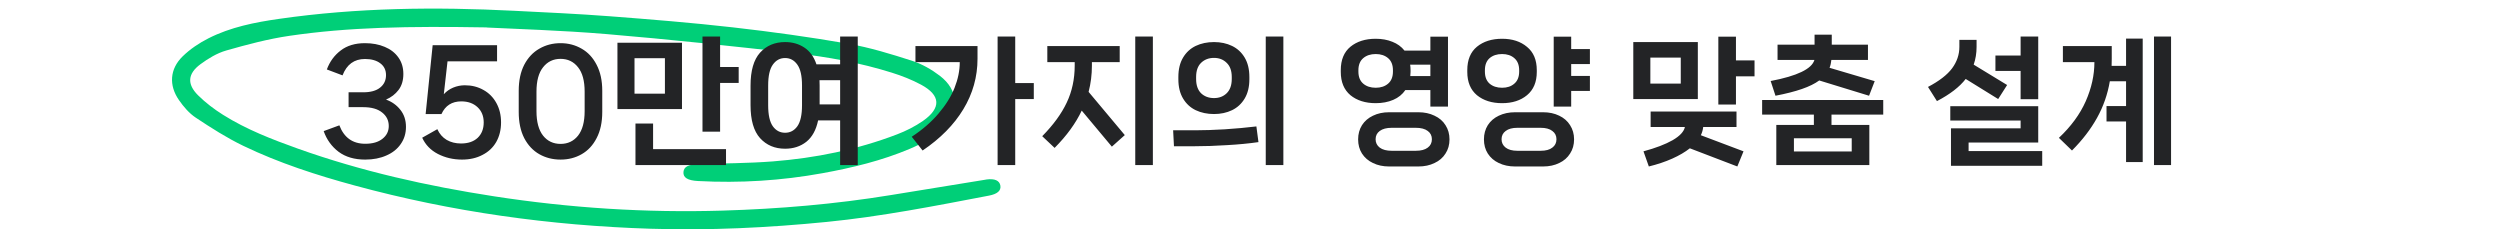
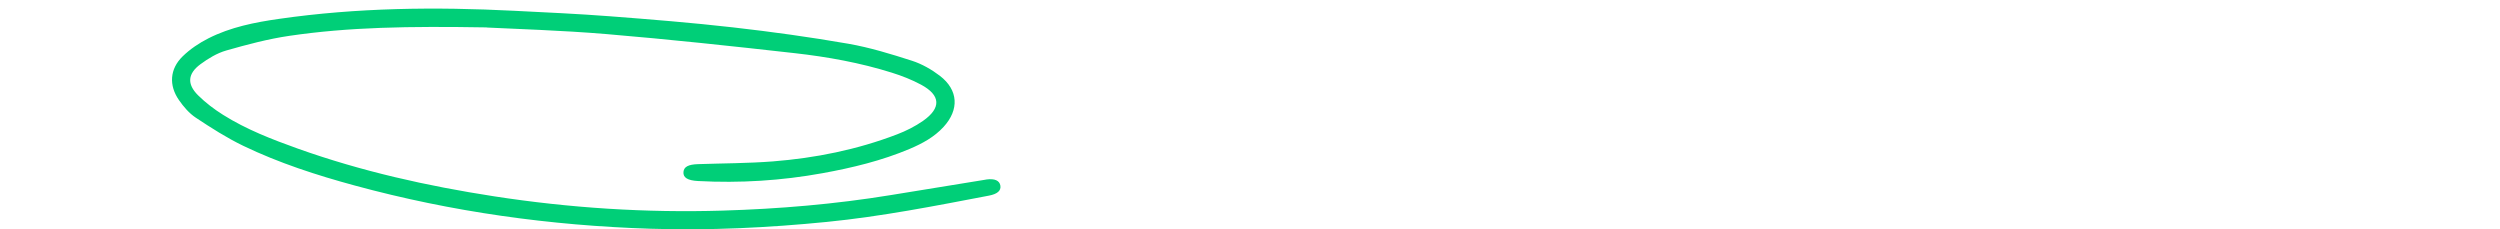
<svg xmlns="http://www.w3.org/2000/svg" width="872" height="80" viewBox="0 0 872 80" fill="none">
  <path d="M169.742 9.559C142.431 9.102 121.602 9.465 100.948 12.497C93.515 13.584 86.176 15.543 78.93 17.61C75.722 18.523 72.647 20.388 69.933 22.387C65.455 25.689 65.161 29.339 69.064 33.217C71.671 35.807 74.679 38.088 77.794 40.047C85.922 45.16 94.865 48.609 103.862 51.829C126.094 59.76 149.008 64.873 172.296 68.469C198.725 72.549 225.302 74.266 252.012 73.461C271.69 72.871 291.289 71.22 310.74 68.04C321.715 66.242 332.678 64.47 343.653 62.686C343.8 62.659 343.934 62.632 344.067 62.605C346.942 62.216 348.64 62.967 348.934 64.752C349.214 66.497 347.904 67.678 344.91 68.241C326.167 71.824 307.424 75.514 288.388 77.407C267.934 79.433 247.44 80.439 226.866 79.782C191.961 78.681 157.577 73.904 123.848 64.739C110.493 61.115 97.312 56.862 84.826 50.85C79.077 48.072 73.636 44.596 68.302 41.054C65.99 39.524 64.024 37.229 62.42 34.908C58.837 29.755 59.212 24.051 63.69 19.677C66.297 17.127 69.465 15.007 72.727 13.356C80.441 9.451 88.876 7.787 97.352 6.579C124.57 2.661 151.909 2.366 179.314 3.761C190.423 4.325 201.533 4.822 212.628 5.667C226.986 6.767 241.344 7.921 255.648 9.545C269.097 11.075 282.519 12.927 295.847 15.248C303.387 16.563 310.793 18.845 318.106 21.193C321.555 22.307 324.924 24.226 327.825 26.44C334.295 31.405 334.629 38.249 329.108 44.274C325.846 47.83 321.702 50.058 317.344 51.91C307.572 56.043 297.318 58.512 286.931 60.404C272.559 63.021 258.068 63.92 243.483 63.142C239.847 62.954 238.216 61.947 238.39 59.975C238.55 58.177 240.074 57.358 243.496 57.251C252.186 56.956 260.902 56.969 269.565 56.298C284.391 55.13 298.922 52.218 312.865 46.878C316.034 45.67 319.162 44.1 321.943 42.167C328.36 37.672 328.132 33.244 321.301 29.553C318.066 27.809 314.563 26.44 311.047 25.34C299.992 21.877 288.602 19.824 277.131 18.536C255.314 16.08 233.483 13.732 211.599 11.893C195.544 10.552 179.421 10.095 169.782 9.599L169.742 9.559Z" fill="#00CF78" />
-   <path fill-rule="evenodd" clip-rule="evenodd" d="M617.608 28.257C626.856 26.497 631.944 24.049 632.872 20.913H620.008V15.585H632.92V12.081H638.92V15.585H651.544V20.913H638.776C638.68 21.937 638.472 22.849 638.152 23.649L653.896 28.305L651.928 33.393L634.552 28.065C633.016 29.185 631 30.177 628.504 31.041C626.008 31.905 622.936 32.689 619.288 33.393L617.608 28.257ZM656.872 34.881V39.969H638.824V43.569H652.024V57.585H619.576V43.569H632.68V39.969H614.632V34.881H656.872ZM625.72 52.833H645.88V48.225H625.72V52.833ZM704.789 34.593H710.933V12.753H704.789V19.377H696.005V24.753H704.789V34.593ZM675.605 35.265C680.149 32.897 683.493 30.321 685.637 27.537L696.965 34.545L700.085 29.649L688.421 22.545C689.093 20.625 689.429 18.561 689.429 16.353V13.905H683.429V16.353C683.429 19.041 682.581 21.537 680.885 23.841C679.189 26.113 676.389 28.273 672.485 30.321L675.605 35.265ZM686.645 52.689V49.713H710.933V37.041H680.261V42.033H704.789V44.769H680.501V57.825H712.325V52.689H686.645ZM751.313 12.753V57.585H757.265V12.753H751.313ZM741.569 13.473V22.977H736.529C736.561 22.433 736.577 21.601 736.577 20.481V16.065H719.537V21.681H730.529C730.529 26.193 729.521 30.737 727.505 35.313C725.489 39.857 722.369 44.113 718.145 48.081L722.705 52.497C726.321 48.881 729.233 45.089 731.441 41.121C733.649 37.153 735.137 32.897 735.905 28.353H741.569V36.993H734.753V42.369H741.569V56.529H747.377V13.473H741.569ZM605.5 21.057V12.801H599.356V36.465H605.5V26.625H611.98V21.057H605.5ZM592.204 14.673H569.692V34.545H592.204V14.673ZM586.252 29.169H575.644V20.097H586.252V29.169ZM593.26 47.169C593.708 46.209 593.98 45.249 594.076 44.289H605.692V38.913H575.74V44.289H587.692C587.372 45.889 585.948 47.425 583.42 48.897C580.892 50.337 577.5 51.633 573.244 52.785L575.116 58.065C578.124 57.329 580.844 56.417 583.276 55.329C585.708 54.241 587.756 53.041 589.42 51.729L605.98 58.065L608.14 52.785L593.26 47.169ZM554.558 17.121V22.353H548.03V26.481H554.558V31.713H548.03V37.185H541.934V12.801H548.03V17.121H554.558ZM536.03 25.089C536.03 28.609 534.894 31.313 532.622 33.201C530.382 35.057 527.486 35.985 523.934 35.985C520.35 35.985 517.422 35.057 515.15 33.201C512.91 31.313 511.79 28.609 511.79 25.089V24.465C511.79 20.881 512.91 18.161 515.15 16.305C517.422 14.449 520.35 13.521 523.934 13.521C527.486 13.521 530.382 14.465 532.622 16.353C534.894 18.209 536.03 20.913 536.03 24.465V25.089ZM517.934 24.945C517.934 26.801 518.478 28.209 519.566 29.169C520.686 30.129 522.142 30.609 523.934 30.609C525.694 30.609 527.118 30.129 528.206 29.169C529.326 28.209 529.886 26.801 529.886 24.945V24.513C529.886 22.657 529.326 21.249 528.206 20.289C527.118 19.329 525.694 18.849 523.934 18.849C522.142 18.849 520.686 19.329 519.566 20.289C518.478 21.249 517.934 22.657 517.934 24.513V24.945ZM538.238 39.153C540.35 39.153 542.222 39.553 543.854 40.353C545.486 41.121 546.75 42.225 547.646 43.665C548.574 45.105 549.038 46.753 549.038 48.609C549.038 50.497 548.574 52.145 547.646 53.553C546.75 54.993 545.486 56.097 543.854 56.865C542.222 57.665 540.35 58.065 538.238 58.065H528.446C526.334 58.065 524.446 57.665 522.782 56.865C521.15 56.097 519.87 54.993 518.942 53.553C518.046 52.145 517.598 50.497 517.598 48.609C517.598 46.753 518.046 45.105 518.942 43.665C519.87 42.225 521.15 41.121 522.782 40.353C524.446 39.553 526.334 39.153 528.446 39.153H538.238ZM537.374 52.593C539.166 52.593 540.526 52.225 541.454 51.489C542.414 50.785 542.894 49.809 542.894 48.561C542.894 47.345 542.414 46.385 541.454 45.681C540.526 44.945 539.166 44.577 537.374 44.577H529.262C527.502 44.577 526.142 44.945 525.182 45.681C524.222 46.385 523.742 47.345 523.742 48.561C523.742 49.777 524.222 50.753 525.182 51.489C526.142 52.225 527.502 52.593 529.262 52.593H537.374ZM485.954 34.833C487.746 34.065 489.154 32.929 490.178 31.425H498.914V37.185H505.058V12.801H498.914V17.649H489.89C488.802 16.273 487.394 15.249 485.666 14.577C483.938 13.873 482.002 13.521 479.858 13.521C476.242 13.521 473.298 14.449 471.026 16.305C468.786 18.161 467.666 20.881 467.666 24.465V25.089C467.666 28.609 468.786 31.313 471.026 33.201C473.298 35.057 476.242 35.985 479.858 35.985C482.13 35.985 484.162 35.601 485.954 34.833ZM475.49 29.169C474.37 28.209 473.81 26.801 473.81 24.945V24.513C473.81 22.657 474.37 21.249 475.49 20.289C476.61 19.329 478.066 18.849 479.858 18.849C481.618 18.849 483.058 19.329 484.178 20.289C485.298 21.249 485.858 22.657 485.858 24.513V24.945C485.858 26.801 485.298 28.209 484.178 29.169C483.058 30.129 481.618 30.609 479.858 30.609C478.066 30.609 476.61 30.129 475.49 29.169ZM491.858 22.545H498.914V26.529H491.906C491.97 25.889 492.002 25.409 492.002 25.089V24.465C492.002 23.793 491.954 23.153 491.858 22.545ZM500.354 40.353C498.722 39.553 496.85 39.153 494.738 39.153H484.514C482.402 39.153 480.53 39.553 478.898 40.353C477.266 41.121 475.986 42.225 475.058 43.665C474.162 45.105 473.714 46.753 473.714 48.609C473.714 50.497 474.162 52.145 475.058 53.553C475.986 54.993 477.266 56.097 478.898 56.865C480.53 57.665 482.402 58.065 484.514 58.065H494.738C496.85 58.065 498.722 57.665 500.354 56.865C502.018 56.097 503.298 54.993 504.194 53.553C505.122 52.145 505.586 50.497 505.586 48.609C505.586 46.753 505.122 45.105 504.194 43.665C503.298 42.225 502.018 41.121 500.354 40.353ZM498.002 51.489C497.042 52.225 495.65 52.593 493.826 52.593H485.426C483.634 52.593 482.242 52.225 481.25 51.489C480.29 50.753 479.81 49.777 479.81 48.561C479.81 47.345 480.29 46.385 481.25 45.681C482.242 44.945 483.634 44.577 485.426 44.577H493.826C495.65 44.577 497.042 44.945 498.002 45.681C498.962 46.385 499.442 47.345 499.442 48.561C499.442 49.809 498.962 50.785 498.002 51.489ZM447.637 57.585H441.493V12.753H447.637V57.585ZM423.445 39.777C421.077 39.777 418.949 39.329 417.061 38.433C415.205 37.537 413.733 36.177 412.645 34.353C411.557 32.529 411.013 30.289 411.013 27.633V26.865C411.013 24.177 411.557 21.921 412.645 20.097C413.733 18.273 415.205 16.913 417.061 16.017C418.949 15.121 421.077 14.673 423.445 14.673C425.781 14.673 427.877 15.121 429.733 16.017C431.589 16.913 433.061 18.273 434.149 20.097C435.237 21.921 435.781 24.177 435.781 26.865V27.633C435.781 30.289 435.237 32.529 434.149 34.353C433.061 36.177 431.589 37.537 429.733 38.433C427.877 39.329 425.781 39.777 423.445 39.777ZM423.445 34.209C425.237 34.209 426.709 33.649 427.861 32.529C429.045 31.377 429.637 29.713 429.637 27.537V26.865C429.637 24.689 429.045 23.041 427.861 21.921C426.709 20.769 425.237 20.193 423.445 20.193C421.621 20.193 420.117 20.769 418.933 21.921C417.781 23.041 417.205 24.689 417.205 26.865V27.537C417.205 29.713 417.781 31.377 418.933 32.529C420.117 33.649 421.621 34.209 423.445 34.209ZM409.477 51.009L409.189 45.441H417.253C420.005 45.441 423.317 45.329 427.189 45.105C431.093 44.849 434.773 44.513 438.229 44.097L438.949 49.569C435.621 50.049 431.957 50.401 427.957 50.625C423.957 50.881 420.197 51.009 416.677 51.009H409.477ZM395.977 12.753V57.585H402.121V12.753H395.977ZM379.705 32.049C380.473 29.105 380.857 26.049 380.857 22.881V21.681H390.553V16.065H365.305V21.681H374.857V22.881C374.857 27.585 373.929 31.889 372.073 35.793C370.249 39.665 367.401 43.569 363.529 47.505L367.849 51.585C372.073 47.329 375.225 42.993 377.305 38.577L387.817 51.153L392.329 47.121L379.705 32.049ZM354.109 28.977H360.589V34.545H354.109V57.585H347.965V12.753H354.109V28.977ZM319.309 21.681V16.065H340.957V20.481C340.957 26.785 339.309 32.657 336.013 38.097C332.749 43.505 328.013 48.305 321.805 52.497L318.013 47.697C321.725 45.265 324.829 42.577 327.325 39.633C329.853 36.689 331.725 33.697 332.941 30.657C334.157 27.585 334.765 24.593 334.765 21.681H319.309ZM299.183 12.753H293.039V22.449H284.783C283.887 19.793 282.479 17.841 280.559 16.593C278.639 15.313 276.399 14.673 273.839 14.673C270.255 14.673 267.343 15.905 265.103 18.369C262.895 20.833 261.791 24.657 261.791 29.841V36.705C261.791 41.889 262.895 45.713 265.103 48.177C267.343 50.641 270.255 51.873 273.839 51.873C276.719 51.873 279.183 51.073 281.231 49.473C283.279 47.841 284.655 45.345 285.359 41.985H293.039V57.585H299.183V12.753ZM278.111 22.545C279.199 24.049 279.743 26.481 279.743 29.841V36.705C279.743 40.065 279.199 42.513 278.111 44.049C277.023 45.553 275.599 46.305 273.839 46.305C272.079 46.305 270.655 45.553 269.567 44.049C268.479 42.513 267.935 40.065 267.935 36.705V29.841C267.935 26.481 268.479 24.049 269.567 22.545C270.655 21.009 272.079 20.241 273.839 20.241C275.599 20.241 277.023 21.009 278.111 22.545ZM293.039 36.417H285.887V29.841C285.887 29.009 285.871 28.385 285.839 27.969H293.039V36.417ZM251.172 12.753V23.361H257.652V28.929H251.172V45.921H245.028V12.753H251.172ZM215.364 14.913H237.876V38.049H215.364V14.913ZM221.316 32.673H231.924V20.289H221.316V32.673ZM221.652 43.089H227.796V52.017H253.236V57.585H221.652V43.089ZM188.131 53.793C190.339 55.041 192.803 55.665 195.523 55.665C198.243 55.665 200.691 55.041 202.867 53.793C205.075 52.545 206.819 50.673 208.099 48.177C209.411 45.681 210.067 42.641 210.067 39.057V31.665C210.067 28.113 209.411 25.089 208.099 22.593C206.819 20.097 205.075 18.225 202.867 16.977C200.659 15.697 198.211 15.057 195.523 15.057C192.803 15.057 190.339 15.697 188.131 16.977C185.923 18.225 184.163 20.097 182.851 22.593C181.571 25.089 180.931 28.113 180.931 31.665V39.057C180.931 42.641 181.571 45.681 182.851 48.177C184.163 50.673 185.923 52.545 188.131 53.793ZM201.619 47.313C200.083 49.233 198.051 50.193 195.523 50.193C192.995 50.193 190.963 49.233 189.427 47.313C187.891 45.361 187.123 42.513 187.123 38.769V31.953C187.123 28.209 187.891 25.377 189.427 23.457C190.963 21.505 192.995 20.529 195.523 20.529C198.051 20.529 200.083 21.505 201.619 23.457C203.155 25.377 203.923 28.209 203.923 31.953V38.769C203.923 42.513 203.155 45.361 201.619 47.313ZM162.143 29.745C164.543 29.745 166.703 30.289 168.623 31.377C170.543 32.433 172.047 33.953 173.135 35.937C174.223 37.889 174.767 40.145 174.767 42.705C174.767 45.265 174.207 47.537 173.087 49.521C171.967 51.473 170.367 52.977 168.287 54.033C166.239 55.121 163.855 55.665 161.135 55.665C158.095 55.665 155.295 55.009 152.735 53.697C150.207 52.385 148.383 50.497 147.263 48.033L152.543 45.057C153.279 46.689 154.367 47.937 155.807 48.801C157.247 49.633 158.911 50.049 160.799 50.049C163.263 50.049 165.199 49.393 166.607 48.081C168.015 46.737 168.719 44.945 168.719 42.705C168.719 40.497 167.999 38.721 166.559 37.377C165.119 36.033 163.231 35.361 160.895 35.361C157.631 35.361 155.327 36.833 153.983 39.777H148.463L150.911 15.777H173.375V21.393H156.095L154.799 32.865C155.695 31.873 156.783 31.105 158.063 30.561C159.375 30.017 160.735 29.745 162.143 29.745ZM127.394 50.145C123.01 50.145 120.002 48.001 118.37 43.713L112.898 45.729C113.954 48.705 115.682 51.105 118.082 52.929C120.514 54.753 123.618 55.665 127.394 55.665C130.178 55.665 132.642 55.185 134.786 54.225C136.93 53.297 138.594 51.969 139.778 50.241C140.994 48.513 141.602 46.513 141.602 44.241C141.602 41.905 140.946 39.921 139.634 38.289C138.354 36.657 136.69 35.473 134.642 34.737C136.434 33.969 137.89 32.849 139.01 31.377C140.13 29.905 140.69 28.049 140.69 25.809C140.69 23.569 140.114 21.649 138.962 20.049C137.81 18.417 136.226 17.185 134.21 16.353C132.194 15.489 129.89 15.057 127.298 15.057C123.874 15.057 121.058 15.905 118.85 17.601C116.642 19.265 115.026 21.473 114.002 24.225L119.474 26.289C120.946 22.481 123.554 20.577 127.298 20.577C129.538 20.577 131.314 21.073 132.626 22.065C133.97 23.057 134.642 24.433 134.642 26.193C134.642 28.017 133.954 29.473 132.578 30.561C131.234 31.649 129.266 32.193 126.674 32.193H121.586V37.377H126.674C129.554 37.377 131.762 38.001 133.298 39.249C134.834 40.465 135.602 42.033 135.602 43.953C135.602 45.777 134.866 47.265 133.394 48.417C131.954 49.569 129.954 50.145 127.394 50.145Z" fill="#232426" />
</svg>